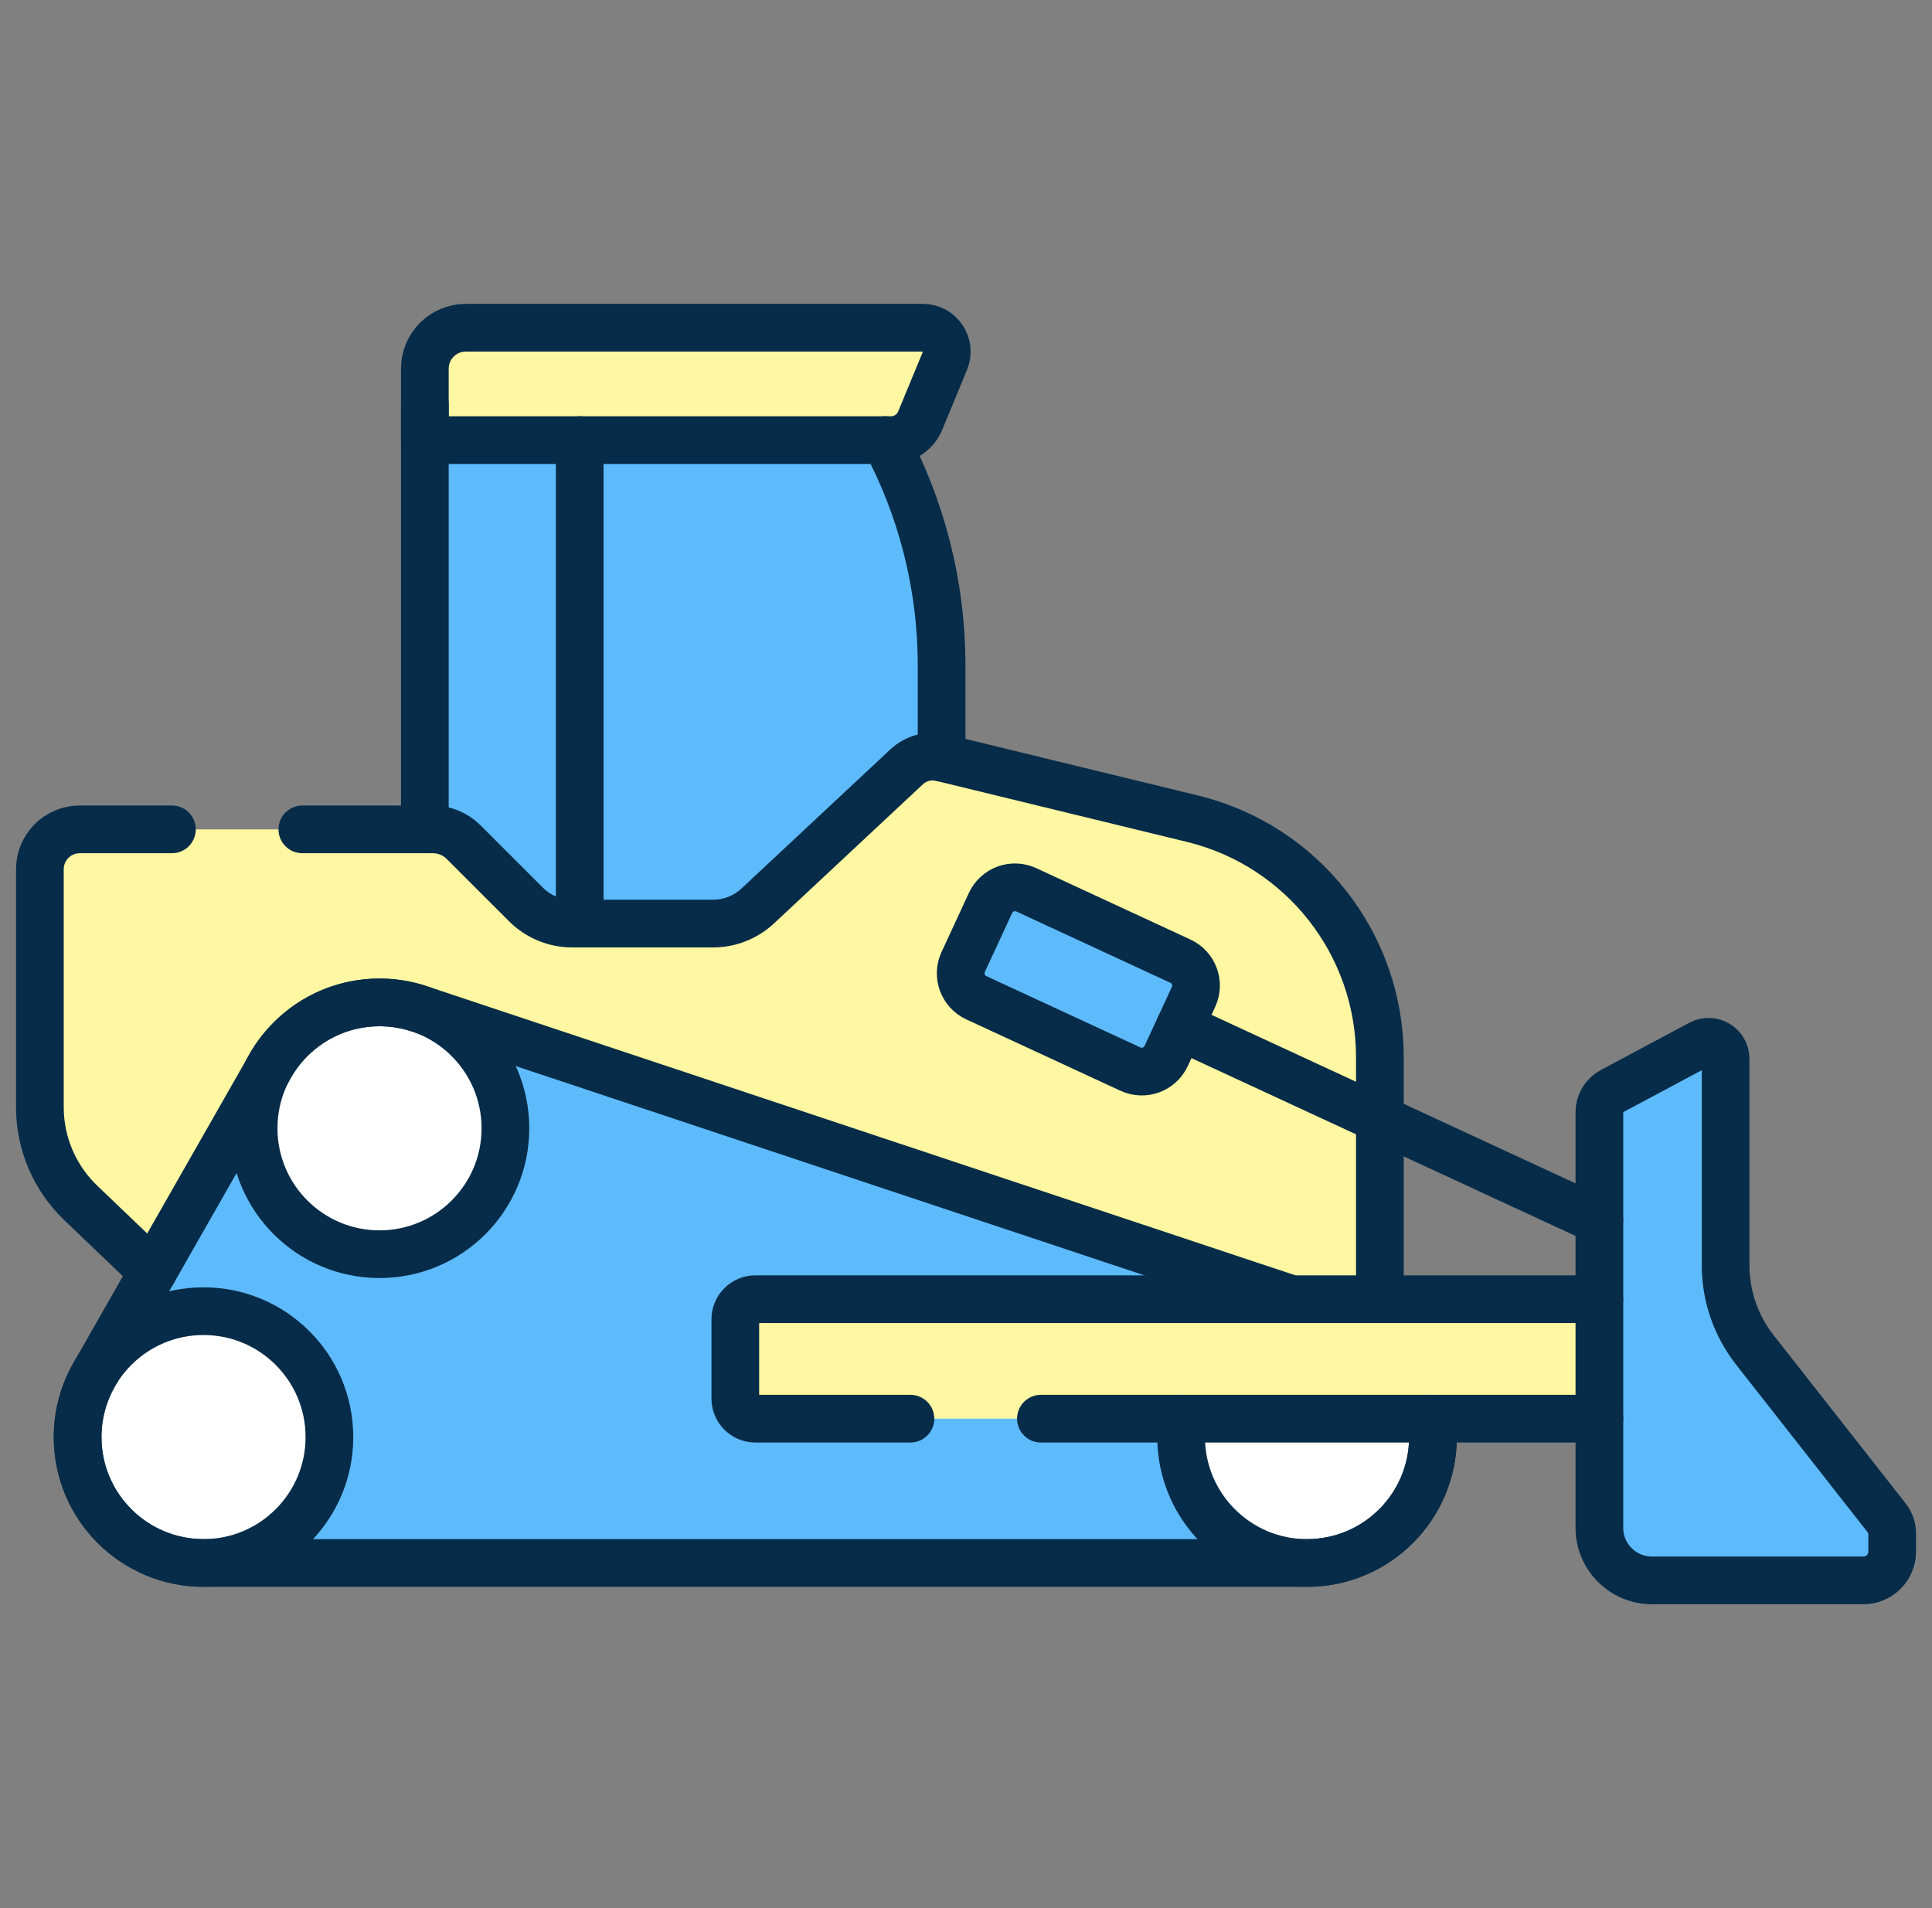
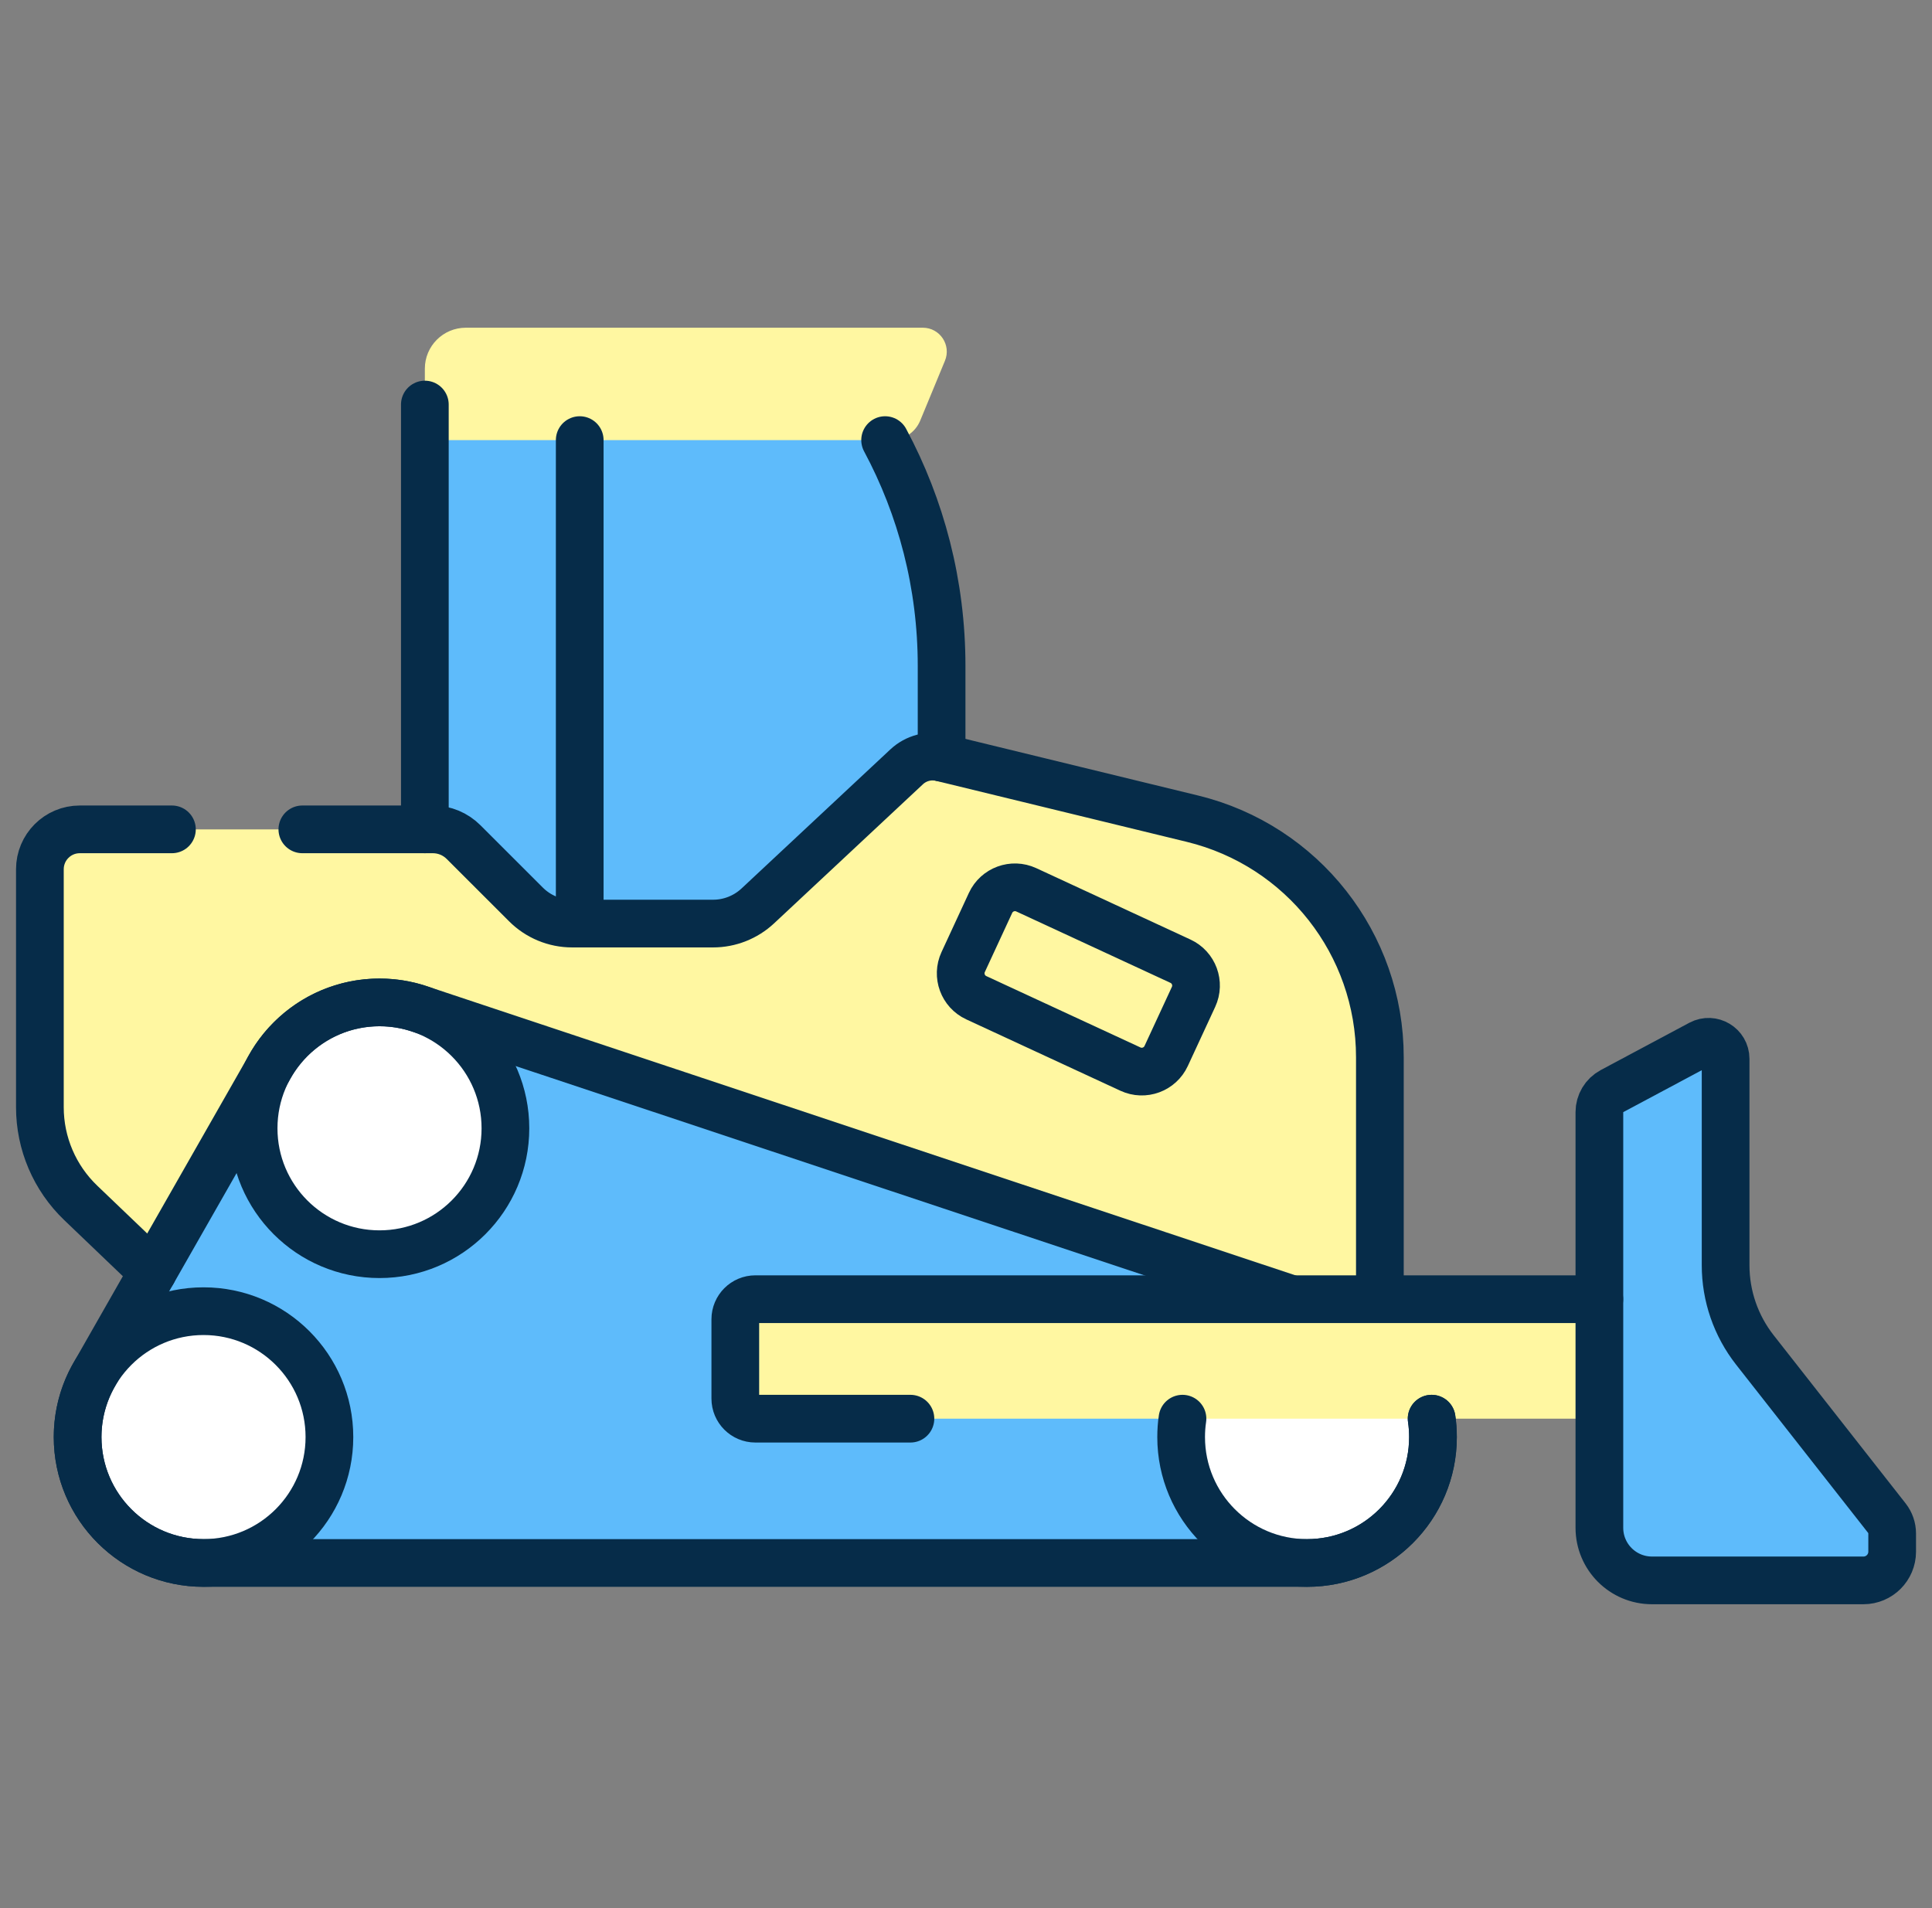
<svg xmlns="http://www.w3.org/2000/svg" width="81" height="80" viewBox="0 0 81 80" fill="none">
  <rect x="0" y="0" width="81" height="80" fill="#808080" stroke="none" />
  <g clip-path="url(#clip0_2269_68842)">
    <path d="M39.477 27.92V43.529H17.812V16.96H36.228C38.283 20.112 39.477 23.876 39.477 27.92Z" fill="#5EBBFB" />
    <path d="M39.478 27.92V43.529H33.658V26.357C33.658 22.962 32.816 19.765 31.328 16.96H36.23C38.284 20.112 39.478 23.876 39.478 27.92Z" fill="#5EBBFB" />
    <path d="M17.812 15.457V18.452H37.358C37.893 18.452 38.375 18.129 38.58 17.635L39.617 15.127C39.891 14.466 39.405 13.74 38.69 13.74H19.529C18.581 13.74 17.812 14.508 17.812 15.457Z" fill="#FFF7A1" />
    <path d="M57.852 57.836V44.325C57.852 39.577 54.605 35.446 49.992 34.323L39.48 31.766C38.957 31.639 38.405 31.784 38.011 32.151L31.77 37.983C31.261 38.457 30.592 38.721 29.897 38.721H23.988C23.26 38.721 22.562 38.432 22.048 37.918L19.435 35.305C19.094 34.964 18.632 34.773 18.151 34.773H3.344C2.421 34.773 1.672 35.522 1.672 36.445V46.422C1.672 47.937 2.291 49.387 3.386 50.434L10.223 56.976L57.852 57.836Z" fill="#FFF7A1" />
    <path d="M49.992 34.323L48.512 33.963C51.118 35.855 52.76 38.918 52.76 42.293V57.743L57.852 57.835V44.324C57.852 39.577 54.605 35.445 49.992 34.323Z" fill="#FFF7A1" />
    <path d="M56.467 55.243C56.46 55.241 56.453 55.239 56.447 55.236C56.418 55.227 56.389 55.217 56.36 55.208C46.318 51.864 27.562 45.62 17.58 42.297C17.056 42.123 16.496 42.027 15.913 42.027C13.949 42.027 12.236 43.1 11.328 44.692C7.635 51.163 7.64 51.166 3.947 57.637C3.507 58.408 3.254 59.3 3.254 60.251C3.254 63.167 5.617 65.53 8.533 65.53C19.09 65.53 44.242 65.53 54.799 65.53C57.715 65.53 60.078 63.167 60.078 60.251C60.078 57.919 58.565 55.941 56.467 55.243Z" fill="#5EBBFB" />
    <path d="M56.753 65.159C59.462 64.081 60.784 61.011 59.706 58.303C58.629 55.594 55.559 54.272 52.85 55.349C50.141 56.427 48.819 59.497 49.897 62.206C50.975 64.915 54.044 66.237 56.753 65.159Z" fill="white" />
    <path d="M54.798 54.973C54.624 54.973 54.451 54.982 54.281 54.998C56.341 55.852 57.79 57.882 57.79 60.251C57.79 62.62 56.341 64.65 54.281 65.504C54.451 65.521 54.624 65.529 54.798 65.529C57.714 65.529 60.077 63.166 60.077 60.251C60.077 57.336 57.713 54.973 54.798 54.973Z" fill="white" />
    <path d="M10.288 65.229C13.037 64.259 14.479 61.244 13.509 58.495C12.539 55.745 9.524 54.303 6.775 55.274C4.025 56.244 2.583 59.259 3.554 62.008C4.524 64.757 7.539 66.199 10.288 65.229Z" fill="white" />
    <path d="M16.208 52.576C19.119 52.412 21.345 49.919 21.181 47.009C21.017 44.098 18.524 41.872 15.614 42.036C12.703 42.2 10.477 44.693 10.641 47.603C10.805 50.514 13.298 52.74 16.208 52.576Z" fill="white" />
    <path d="M30.828 55.313V58.637C30.828 59.103 31.206 59.48 31.671 59.48H70.063V54.47H31.671C31.206 54.47 30.828 54.848 30.828 55.313Z" fill="#FFF7A1" />
    <path d="M78.126 66.26H69.26C68.042 66.26 67.055 65.273 67.055 64.054V46.627C67.055 46.259 67.257 45.921 67.582 45.747L71.297 43.763C71.773 43.51 72.347 43.854 72.347 44.393V53.048C72.347 54.335 72.779 55.584 73.573 56.597L79.109 63.652C79.252 63.835 79.33 64.061 79.33 64.293V65.056C79.33 65.721 78.791 66.26 78.126 66.26Z" fill="#5EBBFB" />
-     <path d="M40.931 41.831L47.395 44.824C47.961 45.085 48.63 44.839 48.892 44.274L50.04 41.795C50.301 41.23 50.055 40.56 49.49 40.299L43.026 37.306C42.461 37.045 41.791 37.291 41.529 37.856L40.382 40.334C40.12 40.899 40.366 41.569 40.931 41.831Z" fill="#5EBBFB" />
    <path d="M24.305 38.722V18.452" stroke="#062C49" stroke-width="2" stroke-miterlimit="10" stroke-linecap="round" stroke-linejoin="round" />
    <path d="M37.109 18.452C38.62 21.272 39.477 24.495 39.477 27.92V31.766" stroke="#062C49" stroke-width="2" stroke-miterlimit="10" stroke-linecap="round" stroke-linejoin="round" />
    <path d="M17.812 16.961V34.772" stroke="#062C49" stroke-width="2" stroke-miterlimit="10" stroke-linecap="round" stroke-linejoin="round" />
-     <path d="M17.812 15.457V18.452H37.358C37.893 18.452 38.375 18.129 38.58 17.635L39.617 15.127C39.891 14.466 39.405 13.74 38.69 13.74H19.529C18.581 13.74 17.812 14.508 17.812 15.457Z" stroke="#062C49" stroke-width="2" stroke-miterlimit="10" stroke-linecap="round" stroke-linejoin="round" />
    <path d="M12.676 34.772H18.149C18.632 34.772 19.093 34.964 19.434 35.305L22.048 37.917C22.562 38.433 23.26 38.722 23.987 38.722H29.896C30.591 38.722 31.26 38.458 31.77 37.983L38.01 32.152C38.404 31.783 38.957 31.639 39.48 31.766L49.991 34.324C54.604 35.445 57.852 39.577 57.852 44.325V54.47" stroke="#062C49" stroke-width="2" stroke-miterlimit="10" stroke-linecap="round" stroke-linejoin="round" />
    <path d="M6.406 53.324L3.386 50.434C2.291 49.386 1.672 47.938 1.672 46.422V36.445C1.672 35.522 2.42 34.772 3.344 34.772H7.208" stroke="#062C49" stroke-width="2" stroke-miterlimit="10" stroke-linecap="round" stroke-linejoin="round" />
-     <path d="M67.052 51.178L49.465 43.036" stroke="#062C49" stroke-width="2" stroke-miterlimit="10" stroke-linecap="round" stroke-linejoin="round" />
    <path d="M60.021 59.48C60.059 59.731 60.077 59.989 60.077 60.252C60.077 63.167 57.713 65.53 54.798 65.53C51.884 65.53 49.52 63.167 49.52 60.252C49.52 59.989 49.538 59.731 49.576 59.48" stroke="#062C49" stroke-width="2" stroke-miterlimit="10" stroke-linecap="round" stroke-linejoin="round" />
    <path d="M8.533 54.973C5.617 54.973 3.254 57.336 3.254 60.251C3.254 63.167 5.617 65.529 8.532 65.529C11.447 65.529 13.811 63.166 13.811 60.251C13.811 57.336 11.448 54.973 8.533 54.973Z" stroke="#062C49" stroke-width="2" stroke-miterlimit="10" stroke-linecap="round" stroke-linejoin="round" />
    <path d="M15.911 42.027C12.996 42.027 10.633 44.39 10.633 47.306C10.633 50.221 12.996 52.584 15.911 52.584C18.827 52.584 21.19 50.221 21.19 47.306C21.19 44.391 18.827 42.027 15.911 42.027Z" stroke="#062C49" stroke-width="2" stroke-miterlimit="10" stroke-linecap="round" stroke-linejoin="round" />
    <path d="M60.023 59.48C60.06 59.731 60.079 59.989 60.079 60.252C60.079 63.167 57.715 65.53 54.799 65.53C44.243 65.53 19.09 65.53 8.532 65.53C5.618 65.53 3.254 63.167 3.254 60.251C3.254 59.3 3.507 58.408 3.947 57.638C7.64 51.166 7.635 51.163 11.329 44.692C12.237 43.1 13.949 42.027 15.913 42.027C16.496 42.027 17.057 42.123 17.58 42.297C26.868 45.389 43.754 51.011 54.146 54.47" stroke="#062C49" stroke-width="2" stroke-miterlimit="10" stroke-linecap="round" stroke-linejoin="round" />
    <path d="M38.17 59.48H31.67C31.205 59.48 30.828 59.103 30.828 58.637V55.312C30.828 54.848 31.205 54.47 31.67 54.47H67.053" stroke="#062C49" stroke-width="2" stroke-miterlimit="10" stroke-linecap="round" stroke-linejoin="round" />
-     <path d="M67.055 59.48H43.641" stroke="#062C49" stroke-width="2" stroke-miterlimit="10" stroke-linecap="round" stroke-linejoin="round" />
    <path d="M78.126 66.26H69.26C68.042 66.26 67.055 65.273 67.055 64.054V46.627C67.055 46.259 67.257 45.921 67.582 45.747L71.297 43.763C71.773 43.51 72.347 43.854 72.347 44.393V53.048C72.347 54.335 72.779 55.584 73.573 56.597L79.109 63.652C79.252 63.835 79.33 64.061 79.33 64.293V65.056C79.33 65.721 78.791 66.26 78.126 66.26Z" stroke="#062C49" stroke-width="2" stroke-miterlimit="10" stroke-linecap="round" stroke-linejoin="round" />
    <path d="M40.931 41.831L47.395 44.824C47.961 45.085 48.63 44.839 48.892 44.274L50.04 41.795C50.301 41.23 50.055 40.56 49.49 40.299L43.026 37.306C42.461 37.045 41.791 37.291 41.529 37.856L40.382 40.334C40.12 40.899 40.366 41.569 40.931 41.831Z" stroke="#062C49" stroke-width="2" stroke-miterlimit="10" stroke-linecap="round" stroke-linejoin="round" />
  </g>
  <defs>
    <clipPath id="clip0_2269_68842">
      <rect width="80" height="80" fill="white" transform="translate(0.5)" />
    </clipPath>
  </defs>
</svg>